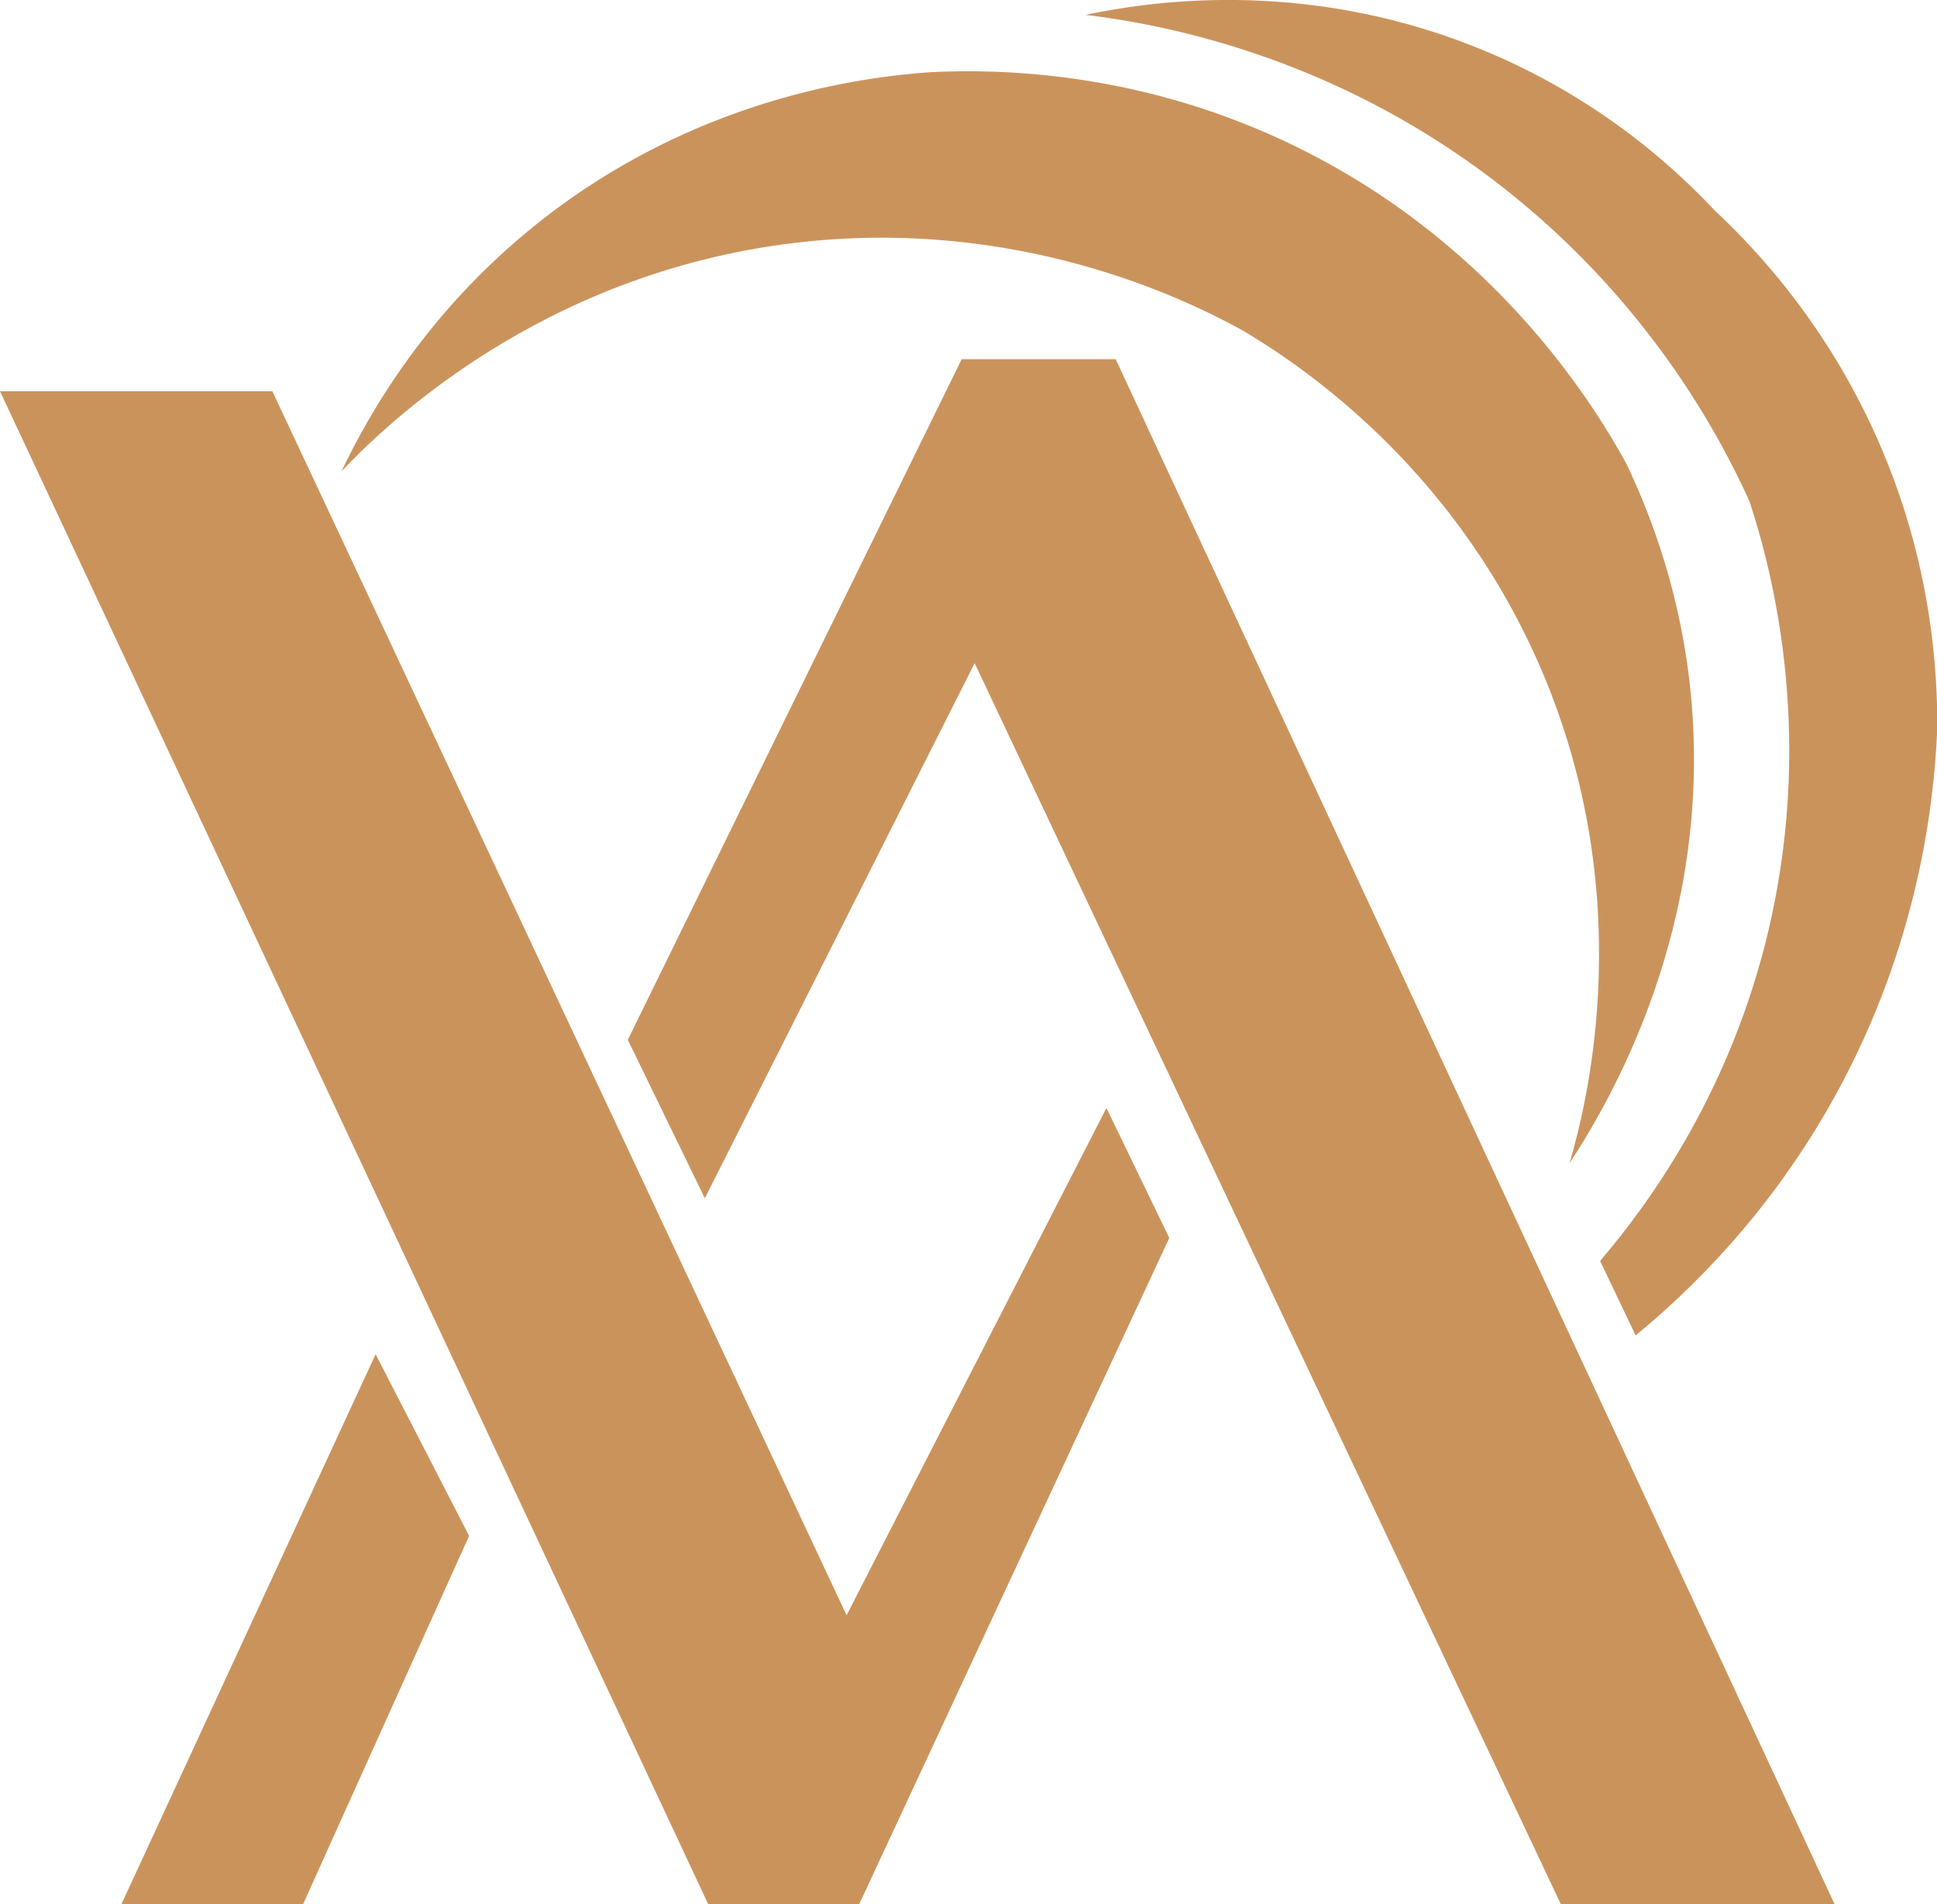
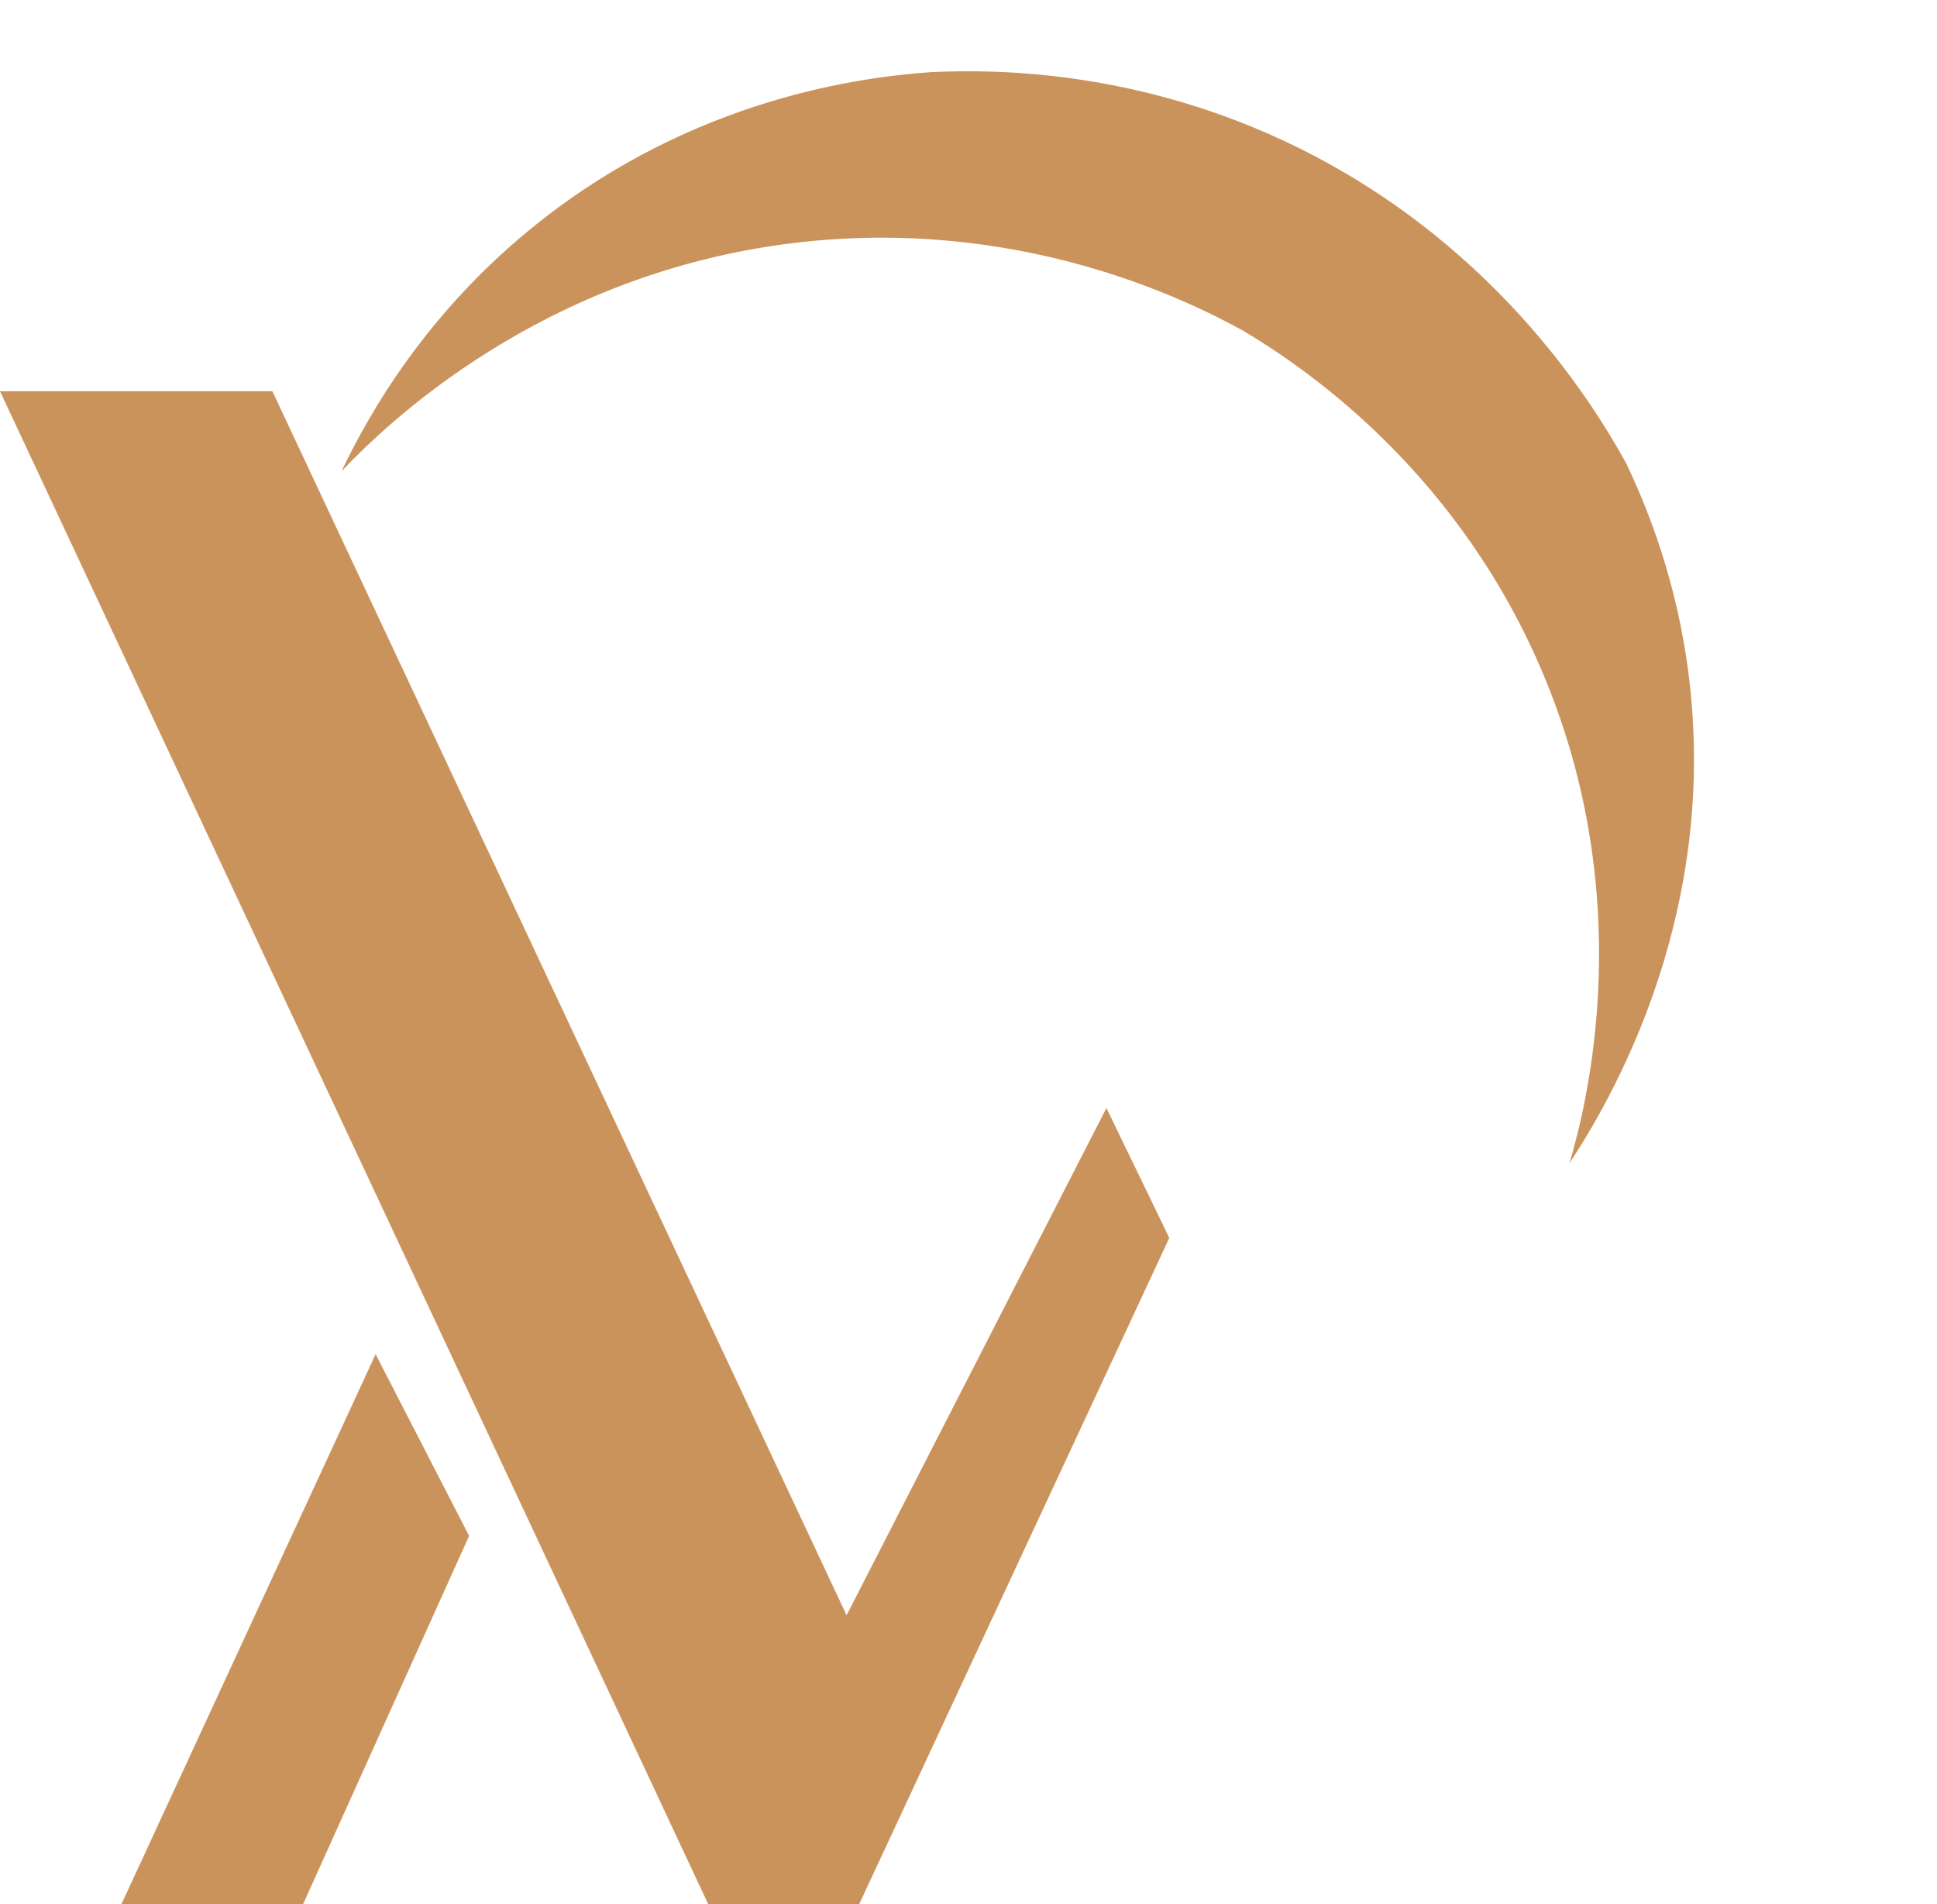
<svg xmlns="http://www.w3.org/2000/svg" id="Layer_1" data-name="Layer 1" viewBox="0 0 83.49 82.07">
  <defs>
    <style>
      .cls-1 {
        fill: #cb935c;
      }
    </style>
  </defs>
  <polygon class="cls-1" points="16.19 58.36 20.22 66.19 13.06 82.07 5.23 82.07 16.19 58.36" />
  <polygon class="cls-1" points="0 16.86 30.53 82.07 37.03 82.07 50.4 53.35 47.69 47.75 36.49 69.61 11.74 16.86 0 16.86" />
-   <polygon class="cls-1" points="27.06 44.81 30.38 51.64 42.01 28.58 67.28 82.07 79.08 82.07 48.09 15.48 41.45 15.48 27.06 44.81" />
  <path class="cls-1" d="M14.73,20.3c1.84-1.94,8.55-8.51,19.5-9.83,9.58-1.15,16.82,2.39,19.33,3.77,2.44,1.45,8.89,5.71,12.67,14.15,4.52,10.08,2.15,19.26,1.42,21.74,1.78-2.71,6.16-10.22,5.24-20.1-.39-4.22-1.64-7.64-2.79-10.05-1.46-2.66-5.88-9.82-14.91-13.98-6.28-2.89-12.01-3.04-15.07-2.89-2.87.2-10.12,1.08-16.93,6.5-4.76,3.78-7.26,8.16-8.47,10.7Z" />
-   <path class="cls-1" d="M46.79.64c3.28.4,10.56,1.73,17.7,7.21,6.42,4.93,9.57,10.78,10.92,13.76,1,3.05,2.91,10.33.66,19.12-1.71,6.66-5.07,11.23-7.1,13.61.51,1.07,1.02,2.14,1.53,3.21,2.34-1.92,5.83-5.28,8.63-10.38,3.54-6.45,4.23-12.47,4.37-15.73.02-2.57-.26-6.81-2.18-11.58-2.19-5.44-5.47-8.98-7.43-10.81-1.82-1.94-5.26-5.06-10.49-7.1C56.02-.93,49.49.07,46.79.64Z" />
</svg>